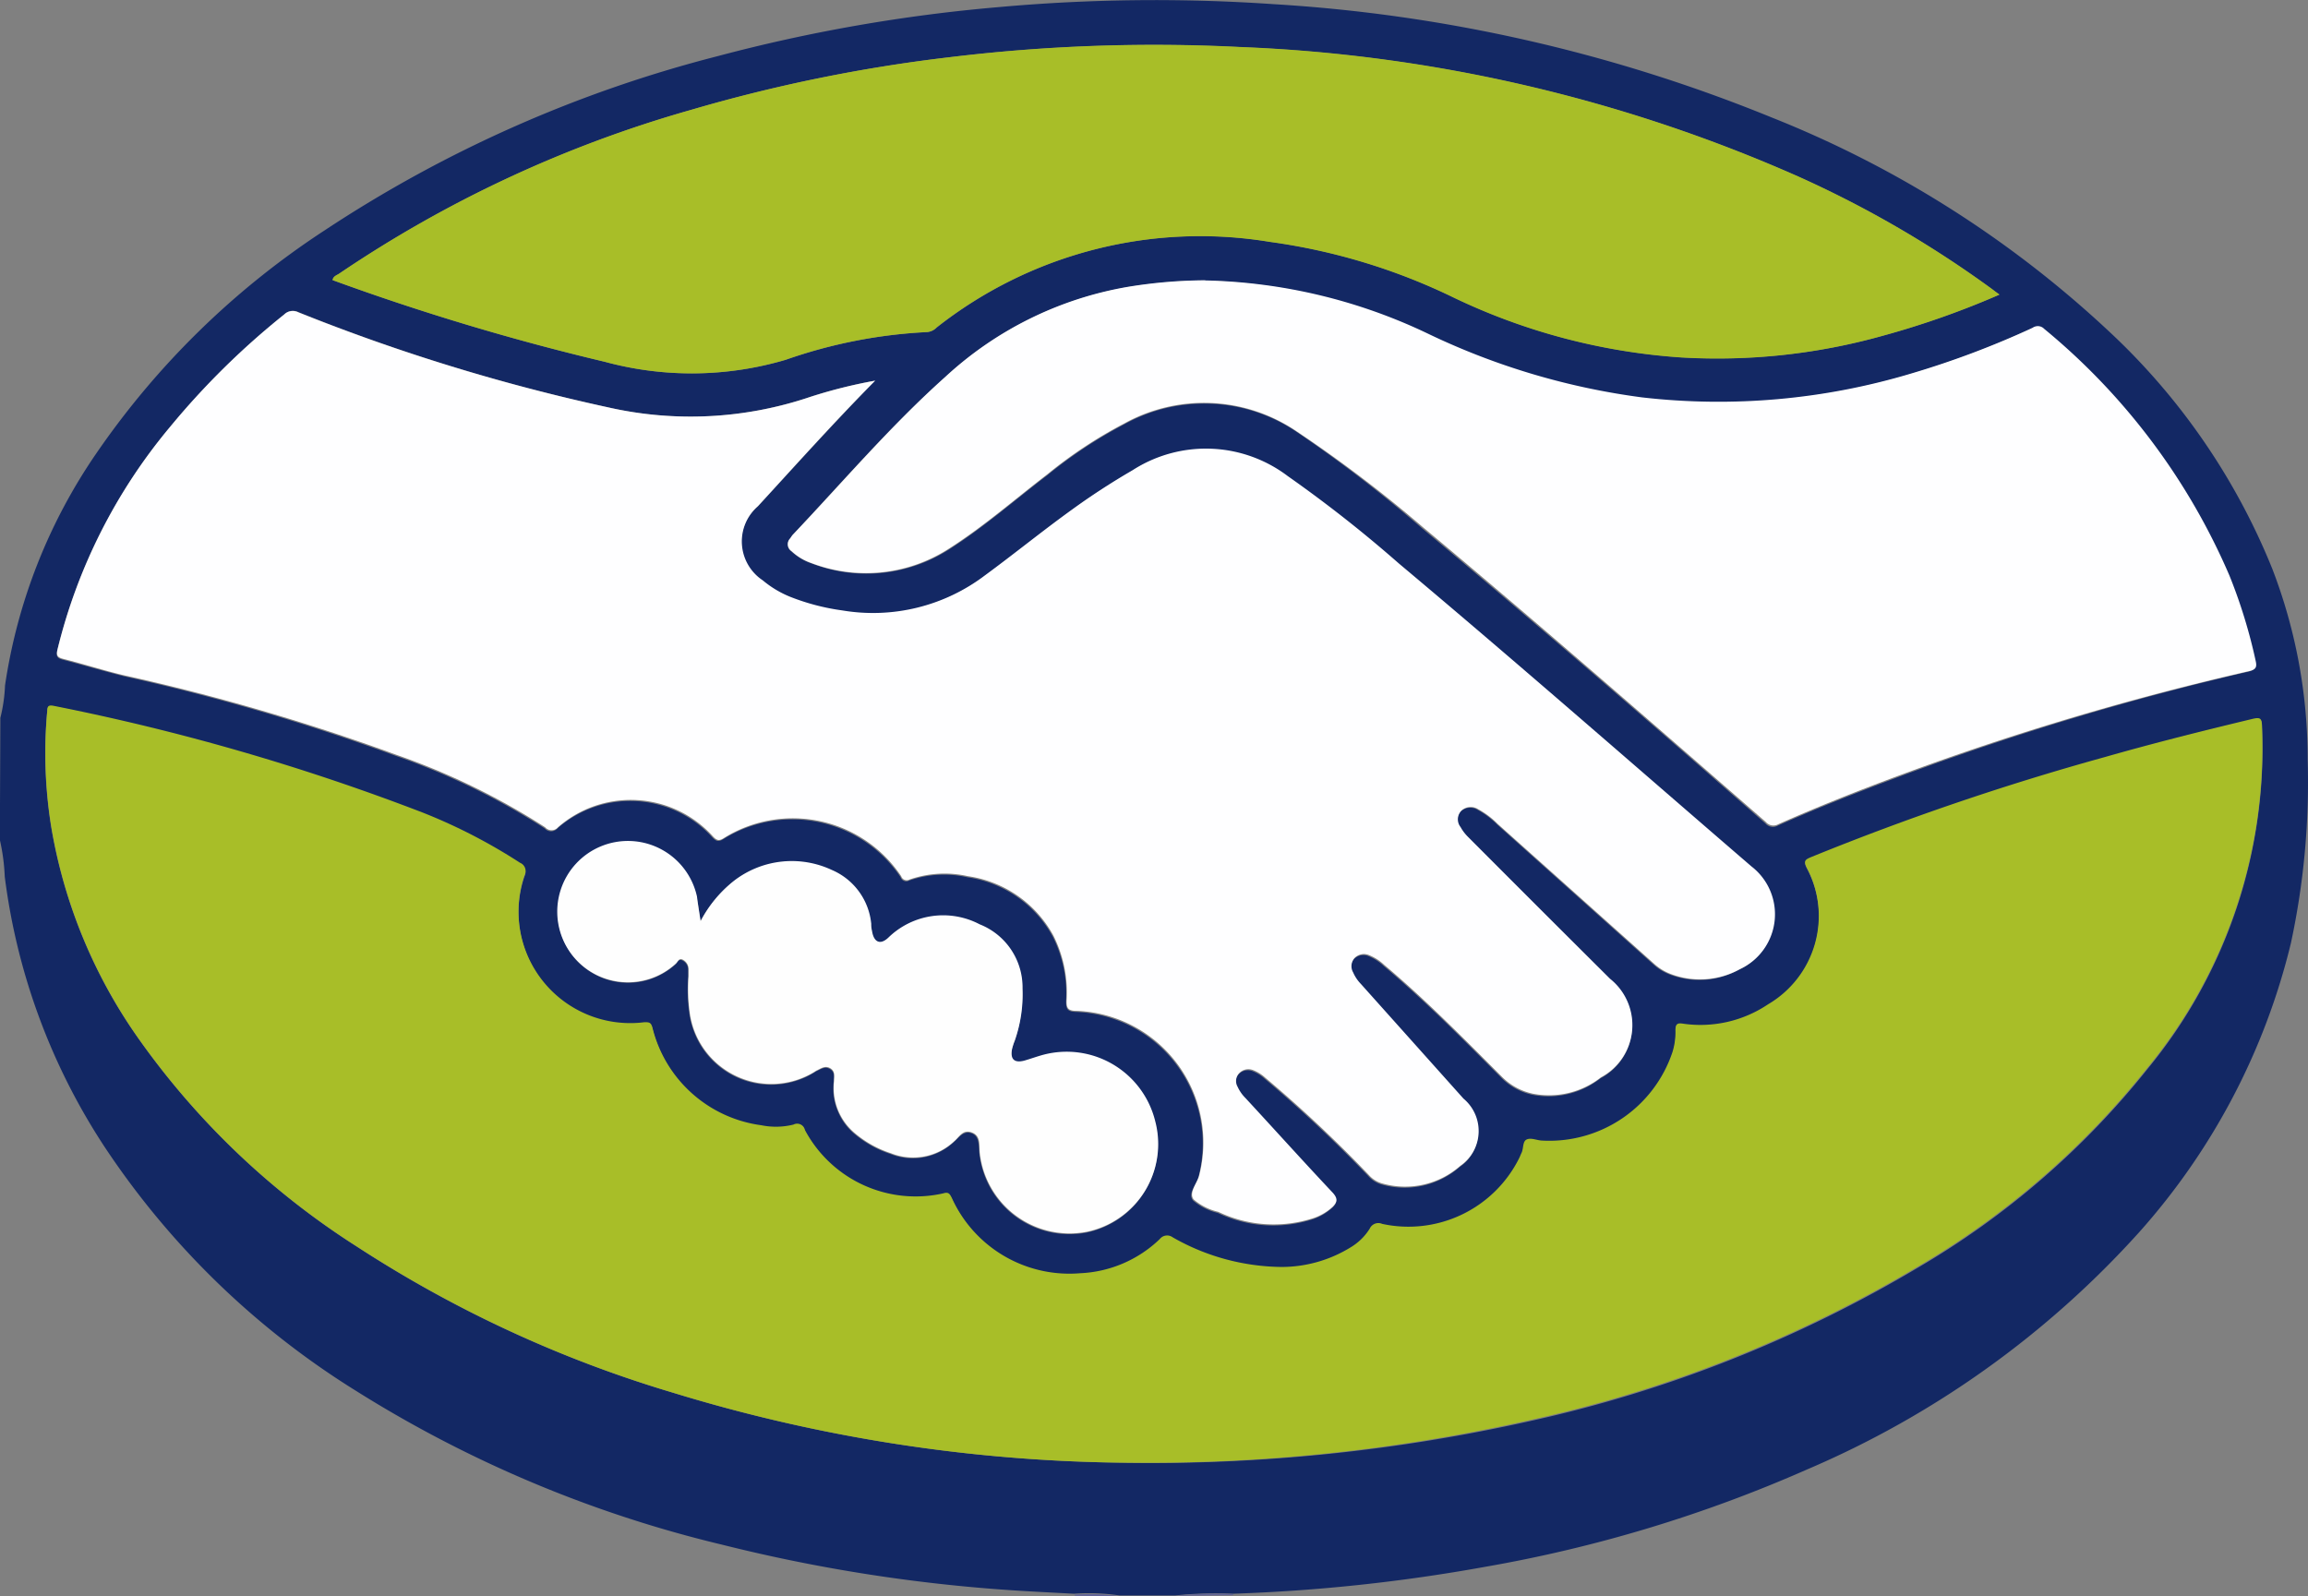
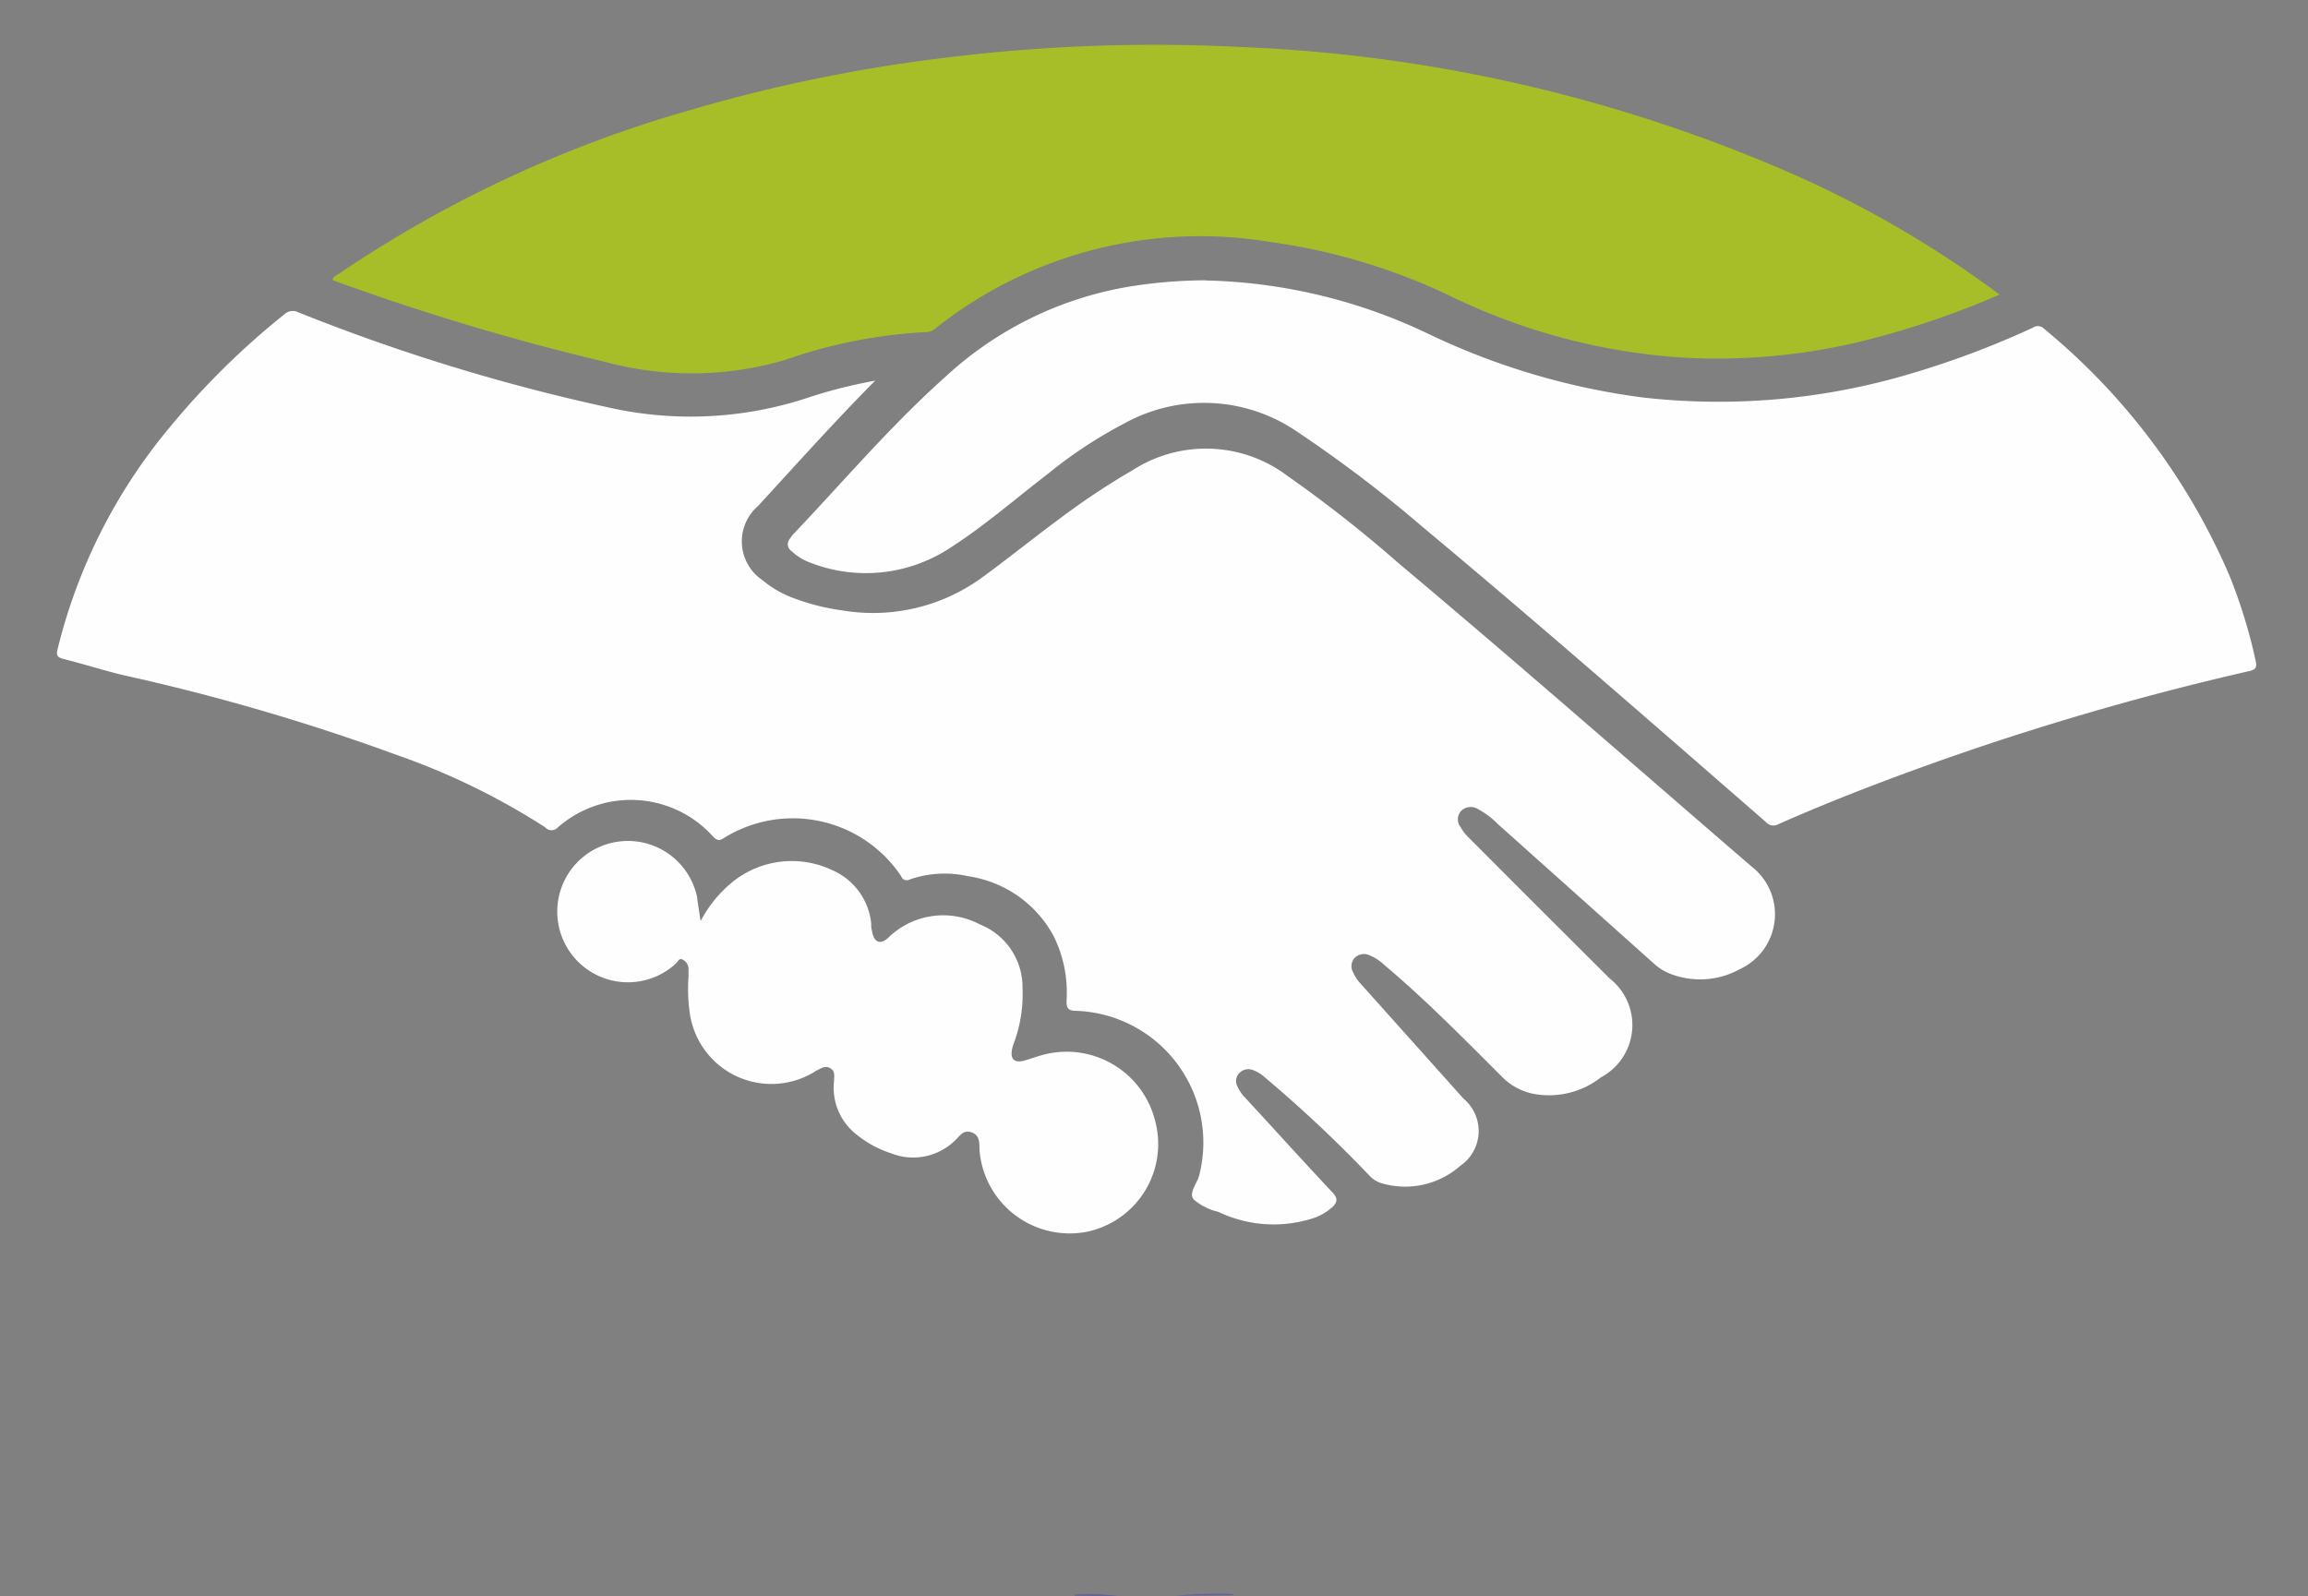
<svg xmlns="http://www.w3.org/2000/svg" width="79.094" height="54.713" viewBox="0 0 79.094 54.713">
  <rect x="0" y="0" width="79.094" height="54.713" fill="#808080" stroke="none" />
  <g id="Grupo_339" data-name="Grupo 339" transform="translate(-93.997 -165.002)">
    <g id="Grupo_337" data-name="Grupo 337" transform="translate(93.997 165.002)">
-       <path id="Caminho_945" data-name="Caminho 945" d="M90.993,18.881a5.379,5.379,0,0,0,.16-1.11A18.9,18.9,0,0,1,94.279,9.82a28.133,28.133,0,0,1,7.814-7.639A44.312,44.312,0,0,1,115.581-3.8a55.986,55.986,0,0,1,9.631-1.68,59.686,59.686,0,0,1,9.42-.1A53.666,53.666,0,0,1,151.688-1.7,36.826,36.826,0,0,1,163.218,5.6a22.729,22.729,0,0,1,5.634,8.174,18.114,18.114,0,0,1,1.211,6.529,26.176,26.176,0,0,1-.574,6.3,22.983,22.983,0,0,1-5.193,9.9,32.457,32.457,0,0,1-11.389,8.139,47.519,47.519,0,0,1-11.057,3.341,59.61,59.61,0,0,1-8.627.918,13.772,13.772,0,0,0-1.977.059h-1.9a7.267,7.267,0,0,0-1.563-.059c-.7-.039-1.395-.07-2.09-.117a55.92,55.92,0,0,1-9.96-1.563,41.882,41.882,0,0,1-12.566-5.283,28.155,28.155,0,0,1-8.6-8.35,21.837,21.837,0,0,1-3.423-9.264,6.925,6.925,0,0,0-.168-1.262Zm38.6,25.534a59.55,59.55,0,0,0,13.812-1.43,44.788,44.788,0,0,0,13.32-5.271,28.369,28.369,0,0,0,7.85-6.8A17.262,17.262,0,0,0,168.5,19.189c0-.238-.039-.309-.309-.246q-2.561.586-5.079,1.313a91.035,91.035,0,0,0-10.061,3.431c-.2.082-.266.125-.148.356a3.516,3.516,0,0,1-1.325,4.689,4.149,4.149,0,0,1-2.907.664c-.191-.031-.285,0-.266.223a2.289,2.289,0,0,1-.1.762,4.45,4.45,0,0,1-4.489,3.04c-.176,0-.391-.094-.512-.035s-.1.309-.176.461c-.031.055-.047.113-.074.168a4.239,4.239,0,0,1-4.708,2.243.324.324,0,0,0-.426.164,1.953,1.953,0,0,1-.656.641,4.517,4.517,0,0,1-2.368.672,7.658,7.658,0,0,1-3.727-1.016.32.32,0,0,0-.442.059,4.2,4.2,0,0,1-2.735,1.172,4.423,4.423,0,0,1-4.392-2.579c-.07-.133-.106-.219-.289-.16a4.3,4.3,0,0,1-4.747-2.172.27.27,0,0,0-.391-.184,2.5,2.5,0,0,1-1.1.023,4.45,4.45,0,0,1-3.735-3.352c-.051-.176-.117-.2-.274-.18a3.829,3.829,0,0,1-4.11-5.029.3.3,0,0,0-.152-.418,18.848,18.848,0,0,0-3.329-1.719A76.769,76.769,0,0,0,92.821,18.49c-.184-.039-.207,0-.223.168a15.82,15.82,0,0,0,.141,3.993,17.633,17.633,0,0,0,2.911,7.115,26.757,26.757,0,0,0,7.537,7.224A41.593,41.593,0,0,0,114.006,42a54.6,54.6,0,0,0,15.586,2.411ZM120.973,7.323a17.131,17.131,0,0,0-2.223.555,12.784,12.784,0,0,1-6.92.363,66.479,66.479,0,0,1-10.616-3.263.418.418,0,0,0-.488.074A26.6,26.6,0,0,0,96.818,8.9a18.857,18.857,0,0,0-3.876,7.67c-.047.2,0,.266.188.316.7.184,1.4.391,2.11.57a73.223,73.223,0,0,1,9.327,2.735,23.925,23.925,0,0,1,5.079,2.477.289.289,0,0,0,.438,0,3.79,3.79,0,0,1,5.3.3c.152.164.234.168.414.051a4.466,4.466,0,0,1,6.048,1.325.2.2,0,0,0,.289.113,3.642,3.642,0,0,1,2-.113,3.982,3.982,0,0,1,2.926,2.036,4.341,4.341,0,0,1,.453,2.208c0,.27.039.359.336.371a4.517,4.517,0,0,1,4.208,5.638c-.07.281-.391.594-.188.828a1.989,1.989,0,0,0,.84.422,4.4,4.4,0,0,0,3.266.215,1.84,1.84,0,0,0,.66-.391c.164-.156.2-.281,0-.477-1-1.074-1.993-2.161-2.989-3.243a1.322,1.322,0,0,1-.273-.391.391.391,0,0,1,.051-.461.434.434,0,0,1,.481-.109,1.332,1.332,0,0,1,.414.258,45.19,45.19,0,0,1,3.548,3.333.953.953,0,0,0,.488.3,2.86,2.86,0,0,0,2.649-.61,1.446,1.446,0,0,0,.109-2.305l-3.517-3.931a1.318,1.318,0,0,1-.262-.391.426.426,0,0,1,.039-.488.449.449,0,0,1,.512-.106,1.673,1.673,0,0,1,.512.332c1.426,1.2,2.735,2.528,4.044,3.845a2.106,2.106,0,0,0,1.067.574,2.884,2.884,0,0,0,2.321-.567,2.028,2.028,0,0,0,.309-3.388q-2.43-2.43-4.864-4.861a1.49,1.49,0,0,1-.258-.34.426.426,0,0,1,.035-.567.473.473,0,0,1,.57-.043,2.845,2.845,0,0,1,.664.5l5.349,4.79a1.789,1.789,0,0,0,.57.352,2.825,2.825,0,0,0,2.38-.168A2.071,2.071,0,0,0,150.984,24c-4.024-3.466-8.014-6.971-12.085-10.385a44.759,44.759,0,0,0-3.8-2.989,4.642,4.642,0,0,0-5.322-.207,24.3,24.3,0,0,0-2.09,1.36c-1,.735-1.954,1.516-2.973,2.247a6.349,6.349,0,0,1-4.884,1.2,7.643,7.643,0,0,1-1.782-.465,3.493,3.493,0,0,1-.946-.567,1.6,1.6,0,0,1-.164-2.544C118.273,10.191,119.578,8.749,120.973,7.323Zm11.292-3.434a16.828,16.828,0,0,0-2.606.223,12.253,12.253,0,0,0-6.291,3.095c-1.875,1.676-3.517,3.587-5.224,5.408a1.441,1.441,0,0,0-.09.125.285.285,0,0,0,.047.434,1.9,1.9,0,0,0,.68.41,5.24,5.24,0,0,0,4.7-.461c1.2-.762,2.266-1.7,3.391-2.559a15.628,15.628,0,0,1,2.641-1.747,5.646,5.646,0,0,1,5.908.266,45.453,45.453,0,0,1,4.3,3.306c3.97,3.313,7.869,6.7,11.757,10.108a.34.34,0,0,0,.426.078c1.383-.617,2.8-1.172,4.22-1.7a96,96,0,0,1,11.9-3.575c.219-.051.254-.137.211-.332a17.971,17.971,0,0,0-.9-2.934,22.383,22.383,0,0,0-6.345-8.463.3.3,0,0,0-.391-.035,30.6,30.6,0,0,1-4.146,1.563,23,23,0,0,1-9.233.824,24.225,24.225,0,0,1-7.31-2.169,18.587,18.587,0,0,0-7.647-1.86Zm27.222.484c-.137-.1-.231-.18-.332-.25a36.847,36.847,0,0,0-6.564-3.8,52.3,52.3,0,0,0-19.122-4.431,58.218,58.218,0,0,0-9.983.352,53.8,53.8,0,0,0-8.819,1.8,41.865,41.865,0,0,0-12.05,5.607c-.086.059-.211.086-.234.227a83.106,83.106,0,0,0,9.33,2.8,11.362,11.362,0,0,0,6.2-.07,17.148,17.148,0,0,1,4.845-.949.516.516,0,0,0,.324-.156A14.6,14.6,0,0,1,134.5,2.564a20.837,20.837,0,0,1,6.33,1.922,21.333,21.333,0,0,0,7.779,2.04,21.009,21.009,0,0,0,6.92-.75,29.453,29.453,0,0,0,3.966-1.4Zm-44.5,21.49c-.051-.328-.082-.586-.133-.832a2.407,2.407,0,1,0-.727,2.3c.07-.059.109-.2.238-.137a.36.36,0,0,1,.2.324v.246a5.859,5.859,0,0,0,.051,1.317,2.825,2.825,0,0,0,4.271,1.954.464.464,0,0,1,.078-.047c.148-.066.289-.176.461-.07s.141.281.125.442a2.028,2.028,0,0,0,.742,1.805,3.661,3.661,0,0,0,1.207.664,2.051,2.051,0,0,0,2.176-.418c.172-.152.324-.391.6-.293s.242.426.266.668a3.1,3.1,0,0,0,3.673,2.735,3.071,3.071,0,0,0,2.344-3.786,3.126,3.126,0,0,0-3.833-2.282c-.219.059-.43.137-.649.2-.344.1-.492-.039-.426-.391a2.09,2.09,0,0,1,.094-.293,4.814,4.814,0,0,0,.266-1.786,2.321,2.321,0,0,0-1.469-2.2,2.688,2.688,0,0,0-3.126.453c-.277.266-.5.164-.563-.223a.733.733,0,0,0-.027-.242,2.239,2.239,0,0,0-1.352-1.852,3.239,3.239,0,0,0-3.376.391,4.3,4.3,0,0,0-1.11,1.336Z" transform="translate(-90.981 5.723)" fill="#132864" />
      <path id="Caminho_946" data-name="Caminho 946" d="M109.717,19.762a13.768,13.768,0,0,1,1.977-.059.309.309,0,0,0,0,.039h0Z" transform="translate(-69.437 34.932)" fill="#626498" />
      <path id="Caminho_947" data-name="Caminho 947" d="M108.111,19.75a.226.226,0,0,0,0-.039h0a7.268,7.268,0,0,1,1.563.059Z" transform="translate(-71.282 34.943)" fill="#626498" />
-       <path id="Caminho_948" data-name="Caminho 948" d="M128.758,31.484a54.6,54.6,0,0,1-15.582-2.411,41.593,41.593,0,0,1-10.819-5.013,26.758,26.758,0,0,1-7.537-7.224,17.633,17.633,0,0,1-2.911-7.131,15.82,15.82,0,0,1-.141-3.993c0-.152.039-.207.223-.168a76.77,76.77,0,0,1,12.652,3.661,18.852,18.852,0,0,1,3.329,1.719.3.3,0,0,1,.152.418,3.829,3.829,0,0,0,4.107,5.044c.156,0,.223,0,.273.18a4.45,4.45,0,0,0,3.735,3.352,2.5,2.5,0,0,0,1.1-.023.27.27,0,0,1,.391.184,4.3,4.3,0,0,0,4.747,2.172c.184-.059.223.031.289.16a4.423,4.423,0,0,0,4.392,2.579,4.2,4.2,0,0,0,2.735-1.172.32.32,0,0,1,.442-.059,7.658,7.658,0,0,0,3.728,1.016,4.517,4.517,0,0,0,2.368-.672,1.954,1.954,0,0,0,.656-.641.324.324,0,0,1,.426-.164,4.239,4.239,0,0,0,4.7-2.262c.027-.055.047-.113.074-.168.078-.152.031-.391.176-.461s.34.023.512.035a4.45,4.45,0,0,0,4.489-3.04,2.291,2.291,0,0,0,.1-.742c0-.223.074-.254.266-.223a4.149,4.149,0,0,0,2.907-.664,3.516,3.516,0,0,0,1.325-4.689c-.117-.231-.047-.274.148-.356A91.035,91.035,0,0,1,162.274,7.3c1.684-.481,3.384-.906,5.079-1.313.27-.063.3,0,.309.246a17.262,17.262,0,0,1-3.931,11.722,28.37,28.37,0,0,1-7.85,6.8,44.788,44.788,0,0,1-13.32,5.271,59.549,59.549,0,0,1-13.8,1.457Z" transform="translate(-90.147 18.649)" fill="#a8be28" />
      <path id="Caminho_949" data-name="Caminho 949" d="M119.924,1.624c-1.414,1.426-2.7,2.868-4.017,4.3a1.6,1.6,0,0,0,.164,2.544,3.494,3.494,0,0,0,.946.567A7.64,7.64,0,0,0,118.8,9.5a6.349,6.349,0,0,0,4.884-1.2c1-.735,1.954-1.512,2.973-2.247a24.305,24.305,0,0,1,2.09-1.36,4.642,4.642,0,0,1,5.322.207,44.75,44.75,0,0,1,3.8,2.989c4.071,3.415,8.065,6.92,12.085,10.385a2.071,2.071,0,0,1-.391,3.517,2.825,2.825,0,0,1-2.379.168,1.789,1.789,0,0,1-.57-.352l-5.361-4.794a2.846,2.846,0,0,0-.664-.5.473.473,0,0,0-.57.043.426.426,0,0,0-.035.567,1.49,1.49,0,0,0,.258.34q2.426,2.434,4.865,4.861A2.028,2.028,0,0,1,144.8,25.5a2.883,2.883,0,0,1-2.321.567,2.106,2.106,0,0,1-1.067-.574c-1.317-1.317-2.618-2.645-4.044-3.845a1.669,1.669,0,0,0-.512-.332.449.449,0,0,0-.512.105.426.426,0,0,0-.039.488,1.321,1.321,0,0,0,.262.391l3.517,3.931a1.446,1.446,0,0,1-.109,2.305,2.86,2.86,0,0,1-2.649.61.953.953,0,0,1-.488-.3,45.228,45.228,0,0,0-3.548-3.333,1.332,1.332,0,0,0-.414-.258.434.434,0,0,0-.481.109.391.391,0,0,0-.051.461,1.321,1.321,0,0,0,.273.391c1,1.082,1.981,2.172,2.989,3.243.18.2.152.316,0,.477a1.841,1.841,0,0,1-.66.391,4.4,4.4,0,0,1-3.266-.215,1.989,1.989,0,0,1-.84-.422c-.184-.231.117-.547.188-.828a4.517,4.517,0,0,0-4.208-5.638c-.293,0-.348-.1-.336-.371a4.341,4.341,0,0,0-.453-2.208,3.981,3.981,0,0,0-2.927-2.036,3.642,3.642,0,0,0-2,.113.2.2,0,0,1-.289-.113,4.466,4.466,0,0,0-6.048-1.325c-.18.121-.262.117-.414-.051a3.79,3.79,0,0,0-5.3-.3.289.289,0,0,1-.438,0,23.924,23.924,0,0,0-5.079-2.477A73.22,73.22,0,0,0,94.2,11.728c-.711-.168-1.4-.391-2.11-.57-.188-.051-.234-.113-.188-.316a18.856,18.856,0,0,1,3.86-7.635A26.593,26.593,0,0,1,99.669-.642a.418.418,0,0,1,.481-.078,66.478,66.478,0,0,0,10.635,3.263,12.785,12.785,0,0,0,6.92-.363,17.135,17.135,0,0,1,2.219-.555Z" transform="translate(-89.932 11.422)" fill="#fefeff" />
      <path id="Caminho_950" data-name="Caminho 950" d="M117.847-1.25A18.587,18.587,0,0,1,125.509.59a24.224,24.224,0,0,0,7.31,2.169,23,23,0,0,0,9.233-.824A30.6,30.6,0,0,0,146.2.372a.3.3,0,0,1,.391.035,22.385,22.385,0,0,1,6.353,8.463,17.981,17.981,0,0,1,.9,2.934c.043.2,0,.281-.211.332A96,96,0,0,0,141.7,15.688c-1.422.527-2.837,1.086-4.22,1.7a.34.34,0,0,1-.426-.078c-3.907-3.4-7.787-6.795-11.757-10.108a45.446,45.446,0,0,0-4.325-3.282,5.646,5.646,0,0,0-5.908-.266A15.63,15.63,0,0,0,112.424,5.4c-1.125.864-2.192,1.8-3.391,2.559a5.24,5.24,0,0,1-4.689.477,1.9,1.9,0,0,1-.68-.41.285.285,0,0,1-.047-.434c.031-.039.055-.086.09-.125,1.727-1.817,3.349-3.731,5.224-5.408a12.253,12.253,0,0,1,6.291-3.095,16.833,16.833,0,0,1,2.626-.219Z" transform="translate(-76.54 10.862)" fill="#fefeff" />
      <path id="Caminho_951" data-name="Caminho 951" d="M153.407,3.551a29.458,29.458,0,0,1-3.985,1.407,21.009,21.009,0,0,1-6.92.75,21.334,21.334,0,0,1-7.779-2.04,20.837,20.837,0,0,0-6.33-1.922A14.6,14.6,0,0,0,116.976,4.68a.516.516,0,0,1-.324.156,17.149,17.149,0,0,0-4.845.949,11.362,11.362,0,0,1-6.2.07,83.109,83.109,0,0,1-9.33-2.8c.023-.141.148-.164.234-.227a41.866,41.866,0,0,1,12.05-5.607,53.8,53.8,0,0,1,8.819-1.8,58.218,58.218,0,0,1,10-.356A52.3,52.3,0,0,1,146.5-.5a36.85,36.85,0,0,1,6.564,3.8C153.16,3.367,153.254,3.445,153.407,3.551Z" transform="translate(-84.882 6.545)" fill="#a8be28" />
      <path id="Caminho_952" data-name="Caminho 952" d="M104.781,10.437A4.3,4.3,0,0,1,105.9,9.074a3.239,3.239,0,0,1,3.376-.391,2.239,2.239,0,0,1,1.352,1.852.734.734,0,0,0,.027.242c.063.391.285.488.563.223a2.688,2.688,0,0,1,3.126-.453,2.321,2.321,0,0,1,1.469,2.2,4.813,4.813,0,0,1-.266,1.786,2.1,2.1,0,0,0-.094.293c-.066.348.082.484.426.391.219-.063.43-.141.649-.2a3.126,3.126,0,0,1,3.833,2.282,3.071,3.071,0,0,1-2.344,3.786,3.1,3.1,0,0,1-3.673-2.735c-.023-.242.043-.551-.266-.668s-.426.145-.6.293a2.051,2.051,0,0,1-2.176.418,3.661,3.661,0,0,1-1.207-.664,2.028,2.028,0,0,1-.742-1.805c0-.16.051-.336-.125-.442s-.313,0-.461.07a.47.47,0,0,0-.078.047,2.825,2.825,0,0,1-4.271-1.954,5.865,5.865,0,0,1-.051-1.317q0-.123,0-.246a.36.36,0,0,0-.2-.324c-.129-.07-.168.078-.238.137a2.422,2.422,0,1,1,.727-2.3C104.687,9.851,104.73,10.109,104.781,10.437Z" transform="translate(-80.771 21.133)" fill="#fefefe" />
    </g>
  </g>
</svg>